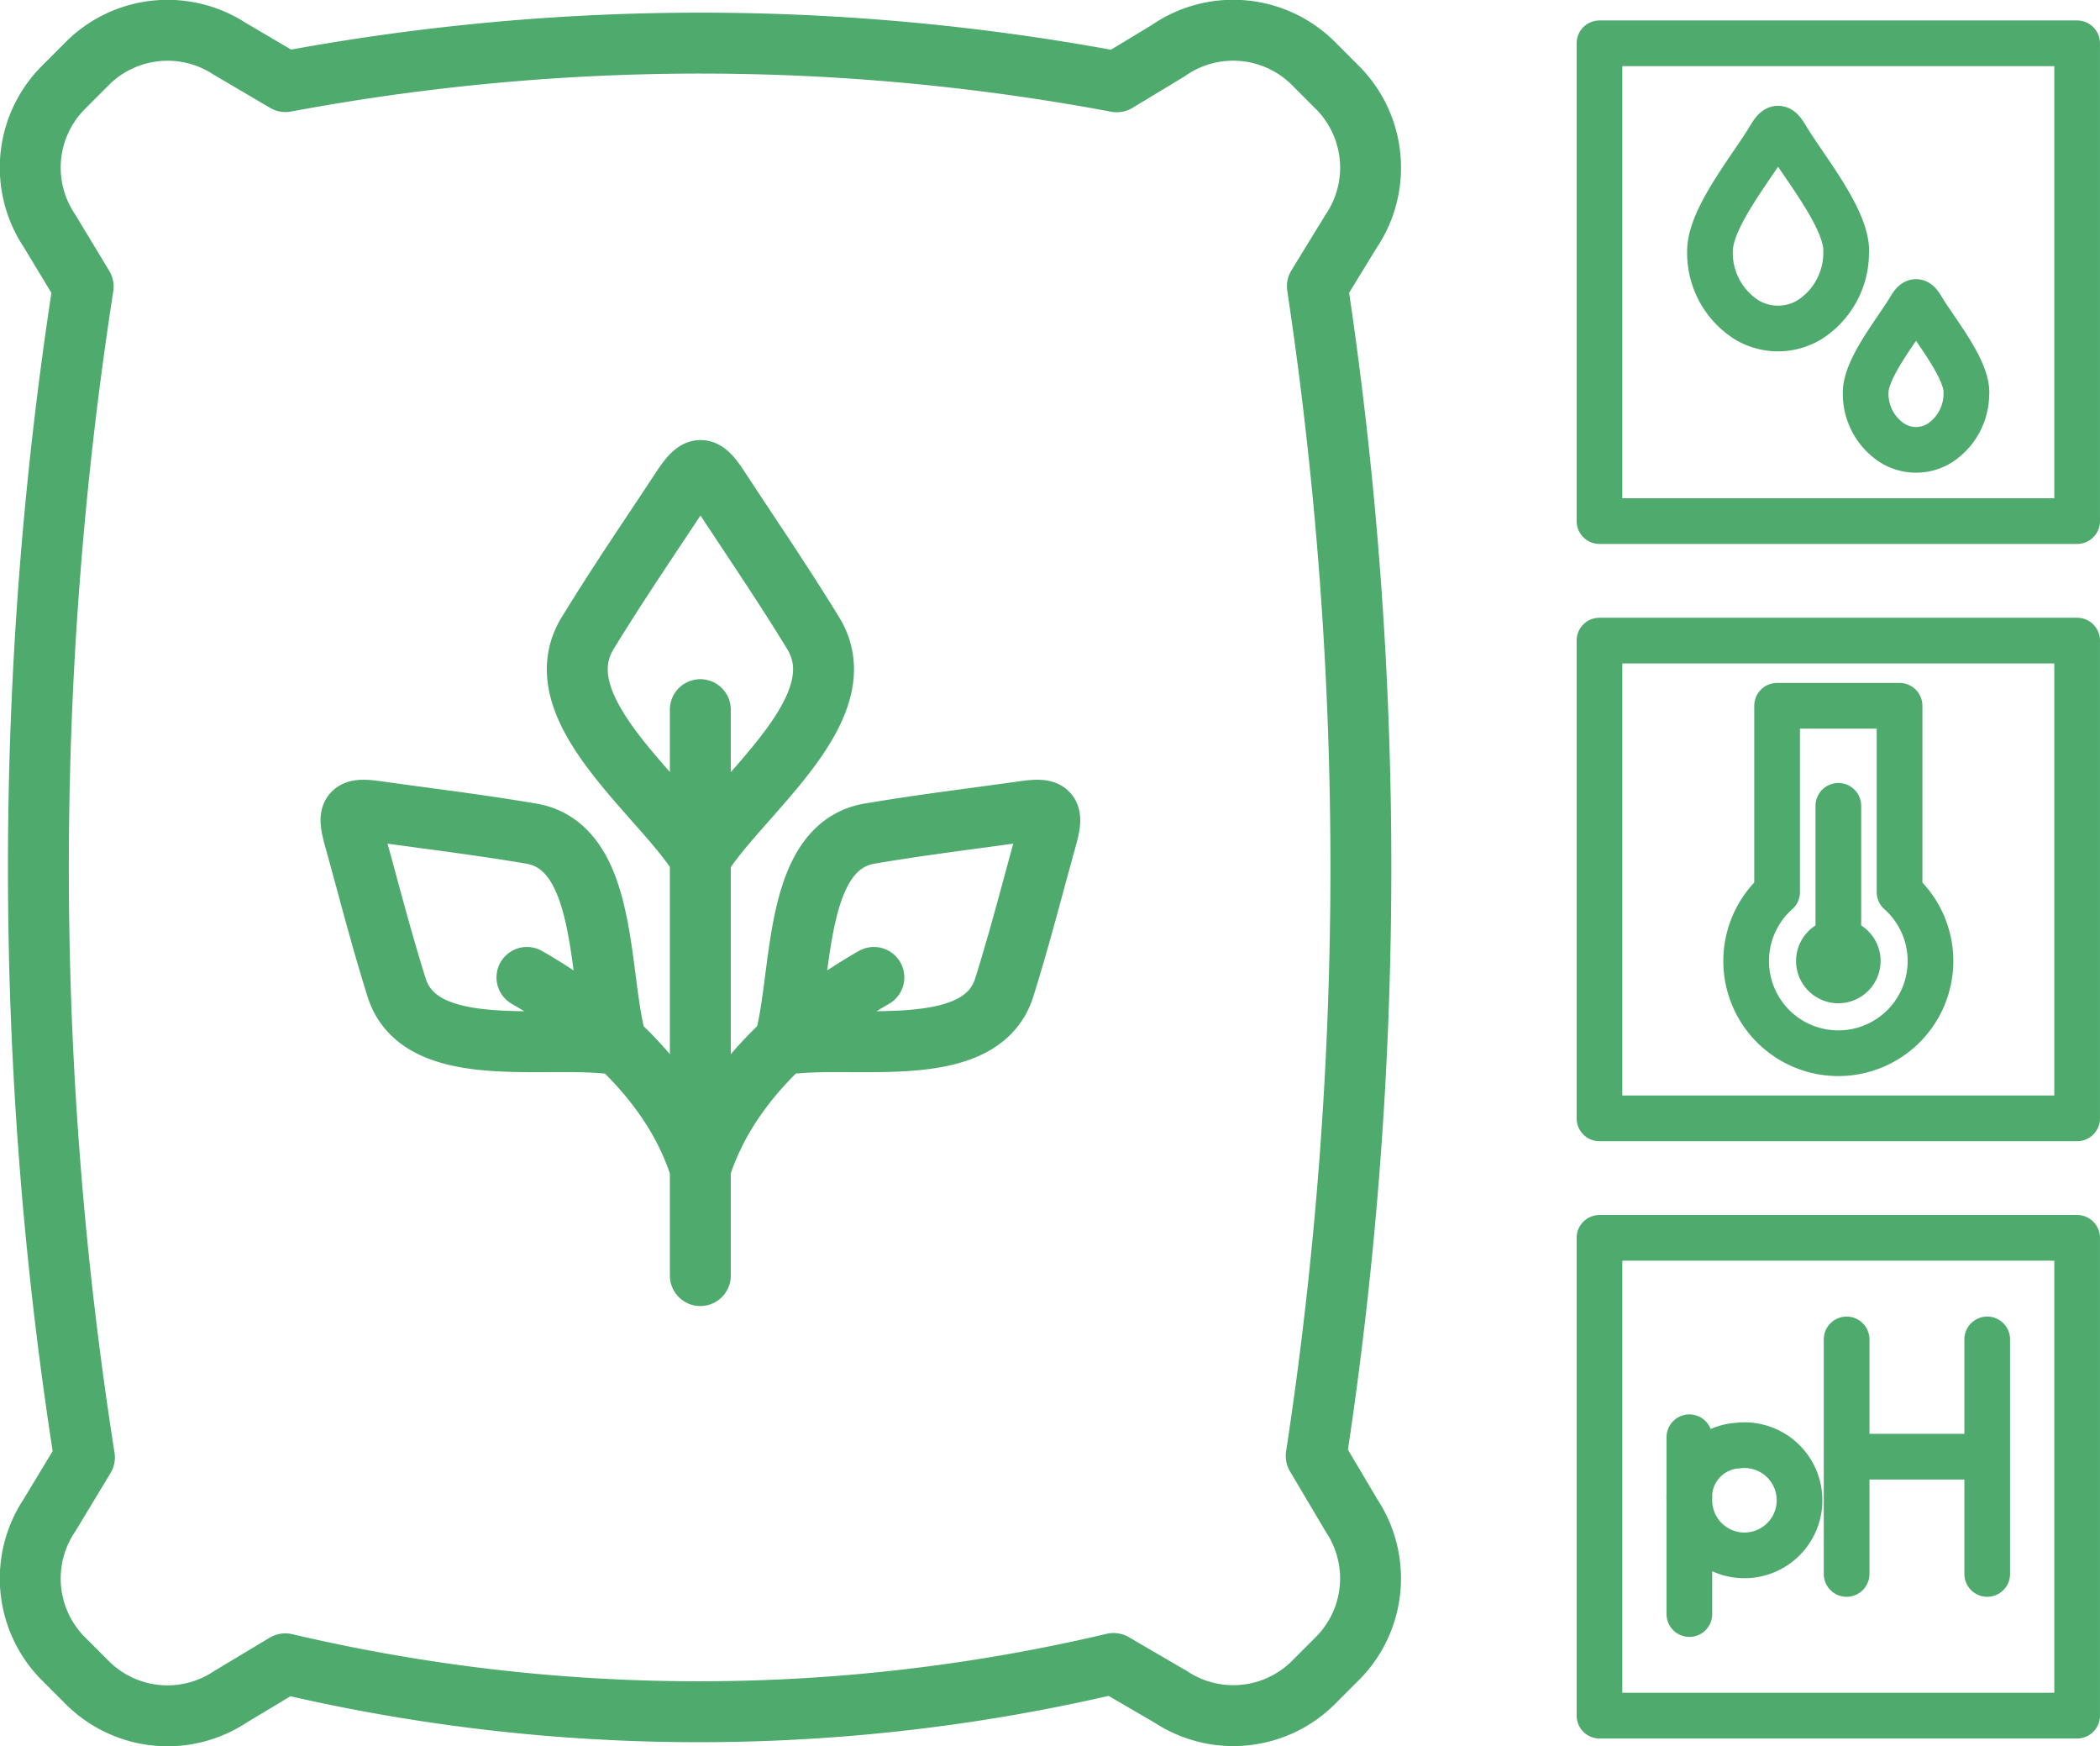
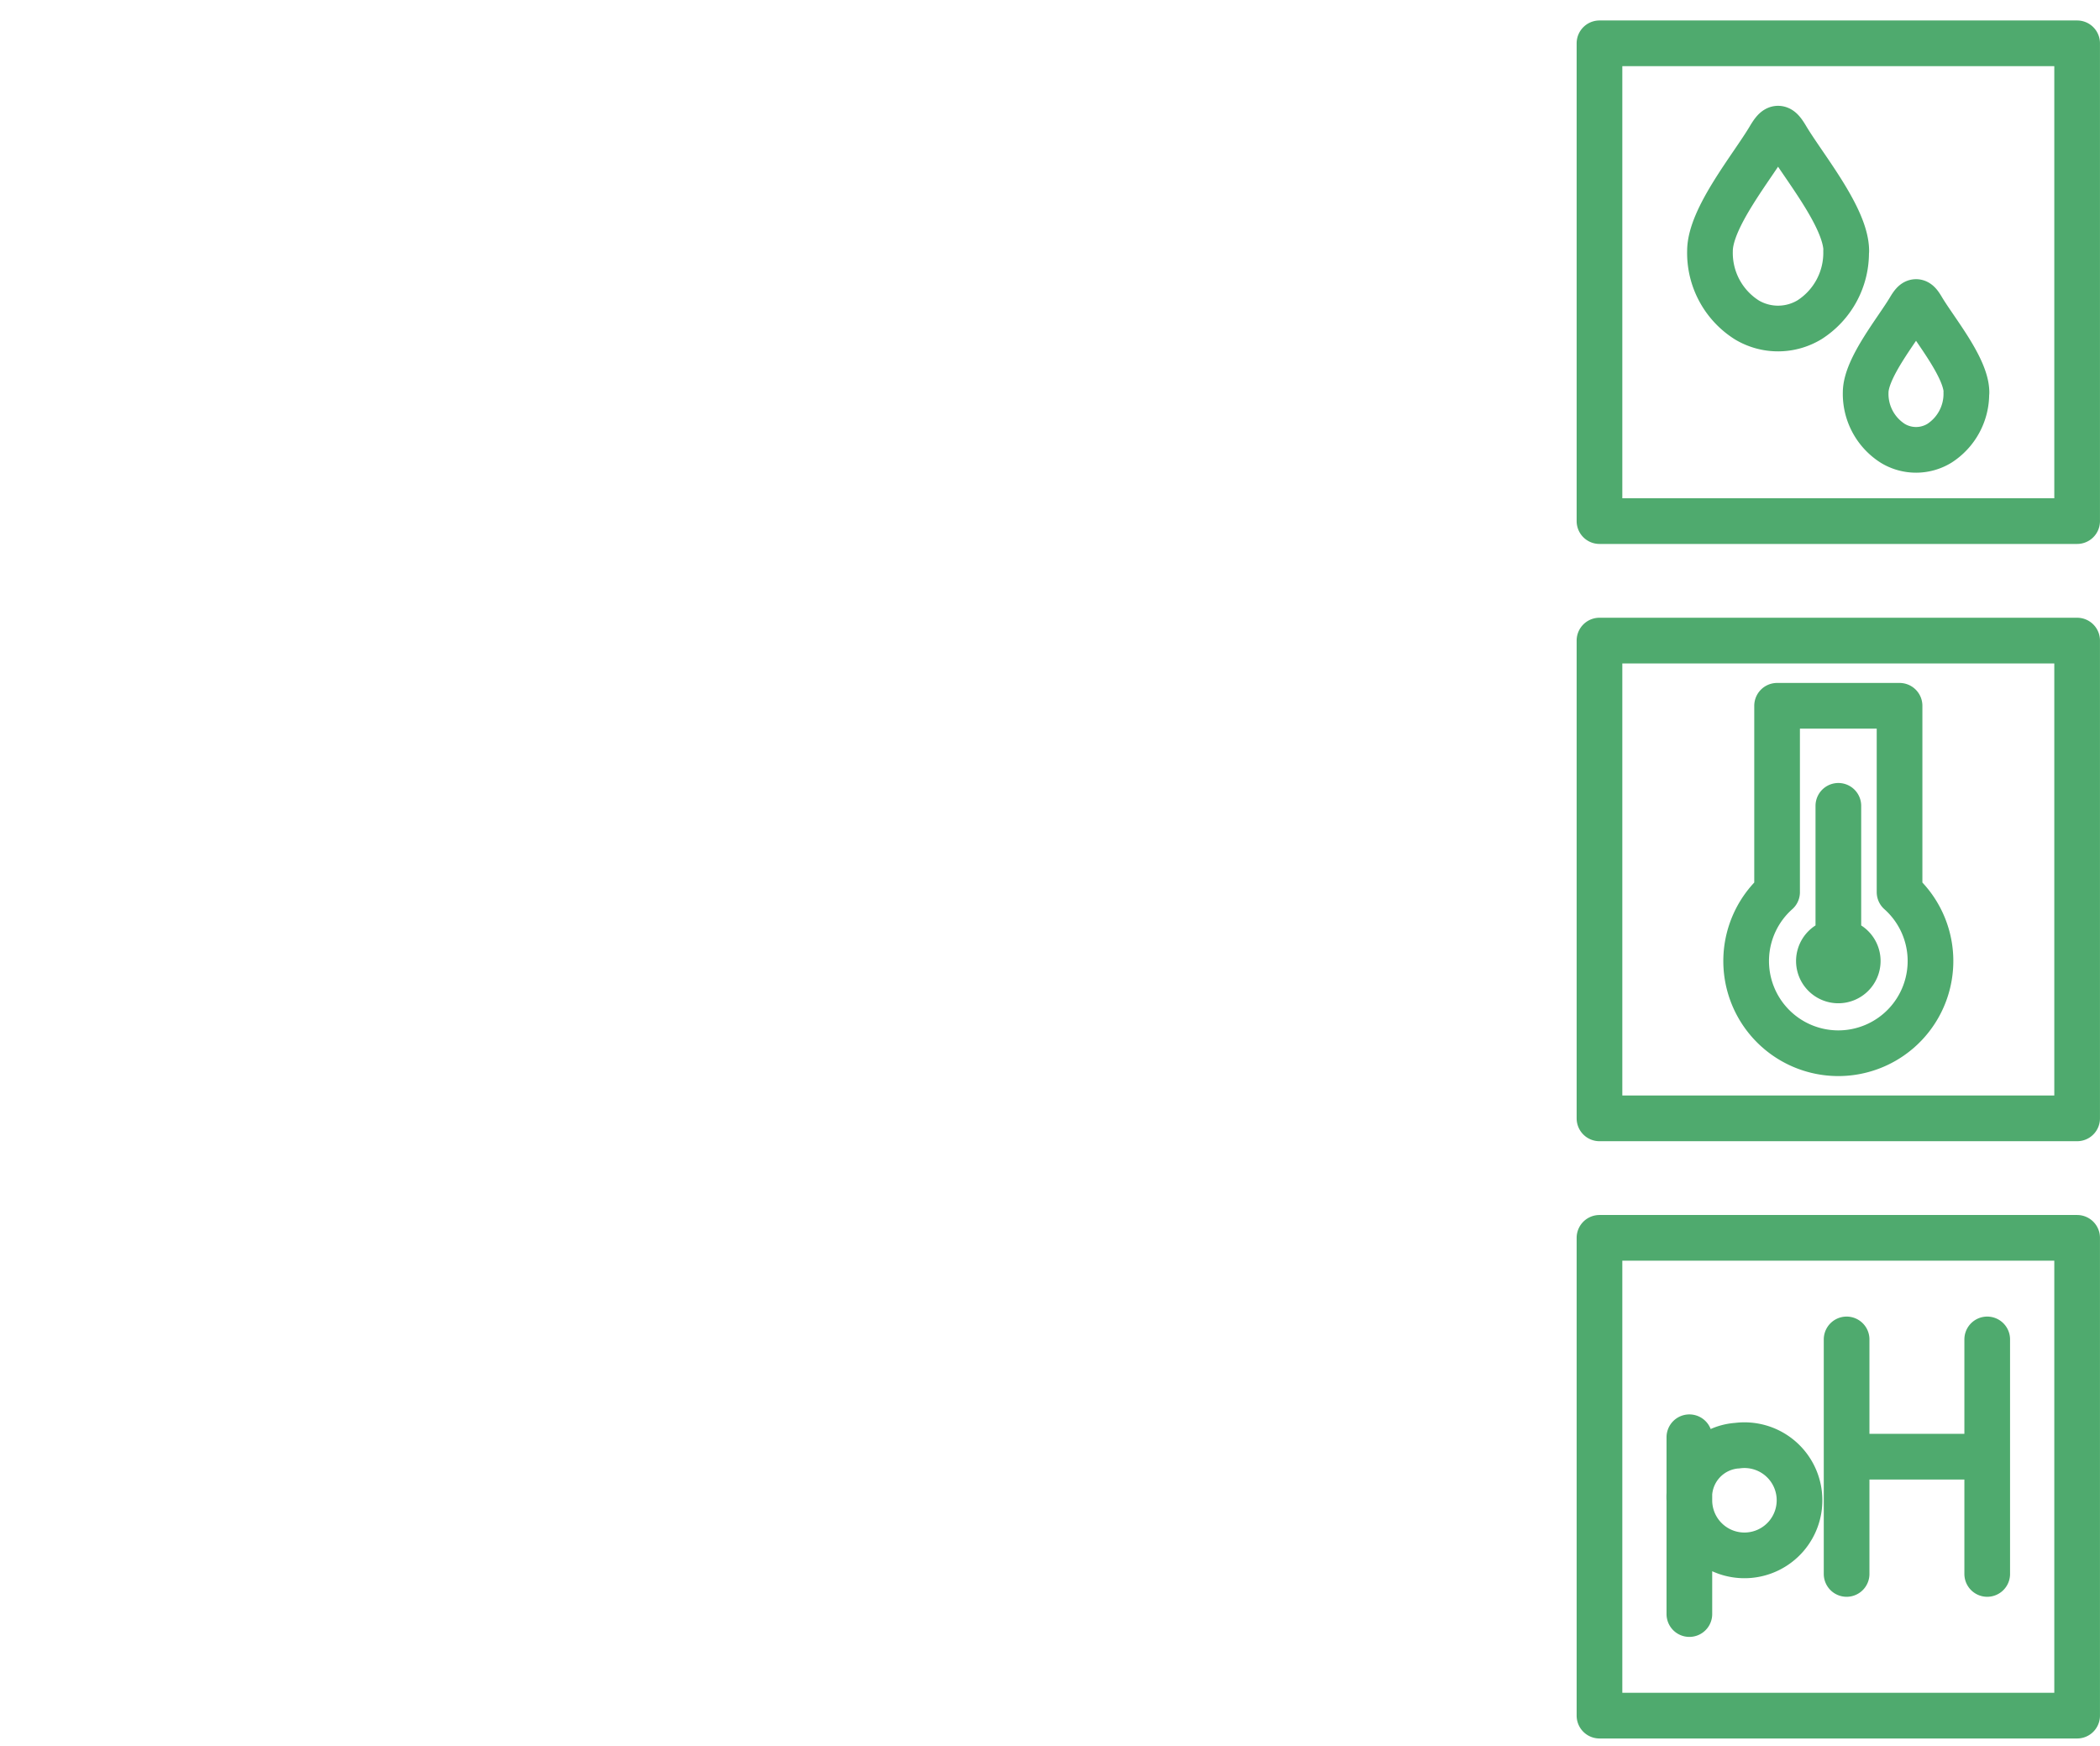
<svg xmlns="http://www.w3.org/2000/svg" width="68.968" height="57.329" viewBox="0 0 68.968 57.329">
  <defs>
    <clipPath id="clip-path">
      <rect id="Rectangle_221" data-name="Rectangle 221" width="68.968" height="57.329" transform="translate(0 0)" fill="none" stroke="#4faa6e" stroke-width="1" />
    </clipPath>
  </defs>
  <g id="Group_5216" data-name="Group 5216" transform="translate(0 0)">
    <g id="Group_5215" data-name="Group 5215" clip-path="url(#clip-path)">
-       <path id="Path_1257" data-name="Path 1257" d="M36.57,54.617a59.362,59.362,0,0,1-27.2.011l-1.8,1.081a3.731,3.731,0,0,1-4.656-.417l-.877-.877a3.731,3.731,0,0,1-.412-4.665l1.148-1.9a124.594,124.594,0,0,1-.041-38.44L1.622,7.574a3.726,3.726,0,0,1,.415-4.657l.877-.878A3.732,3.732,0,0,1,7.541,1.6L9.377,2.679a74.209,74.209,0,0,1,27.3.006L38.36,1.668a3.729,3.729,0,0,1,4.769.409l.839.84a3.729,3.729,0,0,1,.406,4.674L43.265,9.4a128.015,128.015,0,0,1-.038,38.4l1.166,1.968a3.726,3.726,0,0,1-.425,4.641l-.877.877a3.729,3.729,0,0,1-4.629.434ZM23.258,27.788c1.48-2.037,4.868-4.682,3.448-7-1.043-1.7-1.936-2.993-3.066-4.718-.537-.829-.723-.831-1.274.008-1.13,1.717-2.023,3.008-3.066,4.71-1.421,2.319,1.968,4.964,3.447,7A.294.294,0,0,0,23.258,27.788ZM23,23.3V41.881m-5.694-9.789c2.228,1.277,4.773,3.347,5.694,6.278M20.162,33.9c-.507-2.226-.289-6.116-2.718-6.531-1.783-.3-3.2-.466-5.048-.725-.886-.128-1,0-.756.873.5,1.8.845,3.177,1.383,4.9.734,2.353,4.56,1.621,6.833,1.828C20.095,34.257,20.192,34.137,20.162,33.9ZM28.7,32.092C26.469,33.369,23.924,35.439,23,38.37M25.844,33.9c.507-2.226.289-6.116,2.718-6.531,1.783-.3,3.2-.466,5.048-.725.885-.128,1,0,.755.873-.5,1.8-.844,3.177-1.382,4.9-.734,2.353-4.561,1.621-6.833,1.828C25.911,34.257,25.814,34.137,25.844,33.9Z" fill="none" stroke="#4faa6e" stroke-linecap="round" stroke-linejoin="round" stroke-width="2" />
      <path id="Path_1258" data-name="Path 1258" d="M52.53,40.642H68.217V56.329H52.53Zm0-19.61H68.217V36.719H52.53Zm0-19.61H68.217V17.109H52.53Zm8.1,6.819a2.607,2.607,0,0,1-1.2,2.256,2,2,0,0,1-2.055.01,2.6,2.6,0,0,1-1.216-2.266c0-1.089,1.385-2.757,1.952-3.712.243-.41.329-.4.563-.006C59.242,5.477,60.635,7.152,60.635,8.241Zm3.948,4.646a1.93,1.93,0,0,1-.887,1.669,1.474,1.474,0,0,1-1.519.006,1.922,1.922,0,0,1-.9-1.675c0-.8,1.024-2.038,1.443-2.743.182-.305.244-.3.417-.006C63.552,10.844,64.583,12.082,64.583,12.887ZM60.375,30.914a.638.638,0,1,1-.639.638A.64.64,0,0,1,60.375,30.914Zm0,0V26.458m2.01,2.833a3.027,3.027,0,1,1-4.022,0V23.173h4.022Zm2.879,18.536H60.646m4.618-3.85v7.7m-4.618-7.7v7.7m-3.6-4.211a1.809,1.809,0,1,1-1.564,1.793A1.69,1.69,0,0,1,57.049,47.465Zm-1.564-.277v5.805" fill="none" stroke="#4faa6e" stroke-linecap="round" stroke-linejoin="round" stroke-width="1.5" />
    </g>
  </g>
</svg>